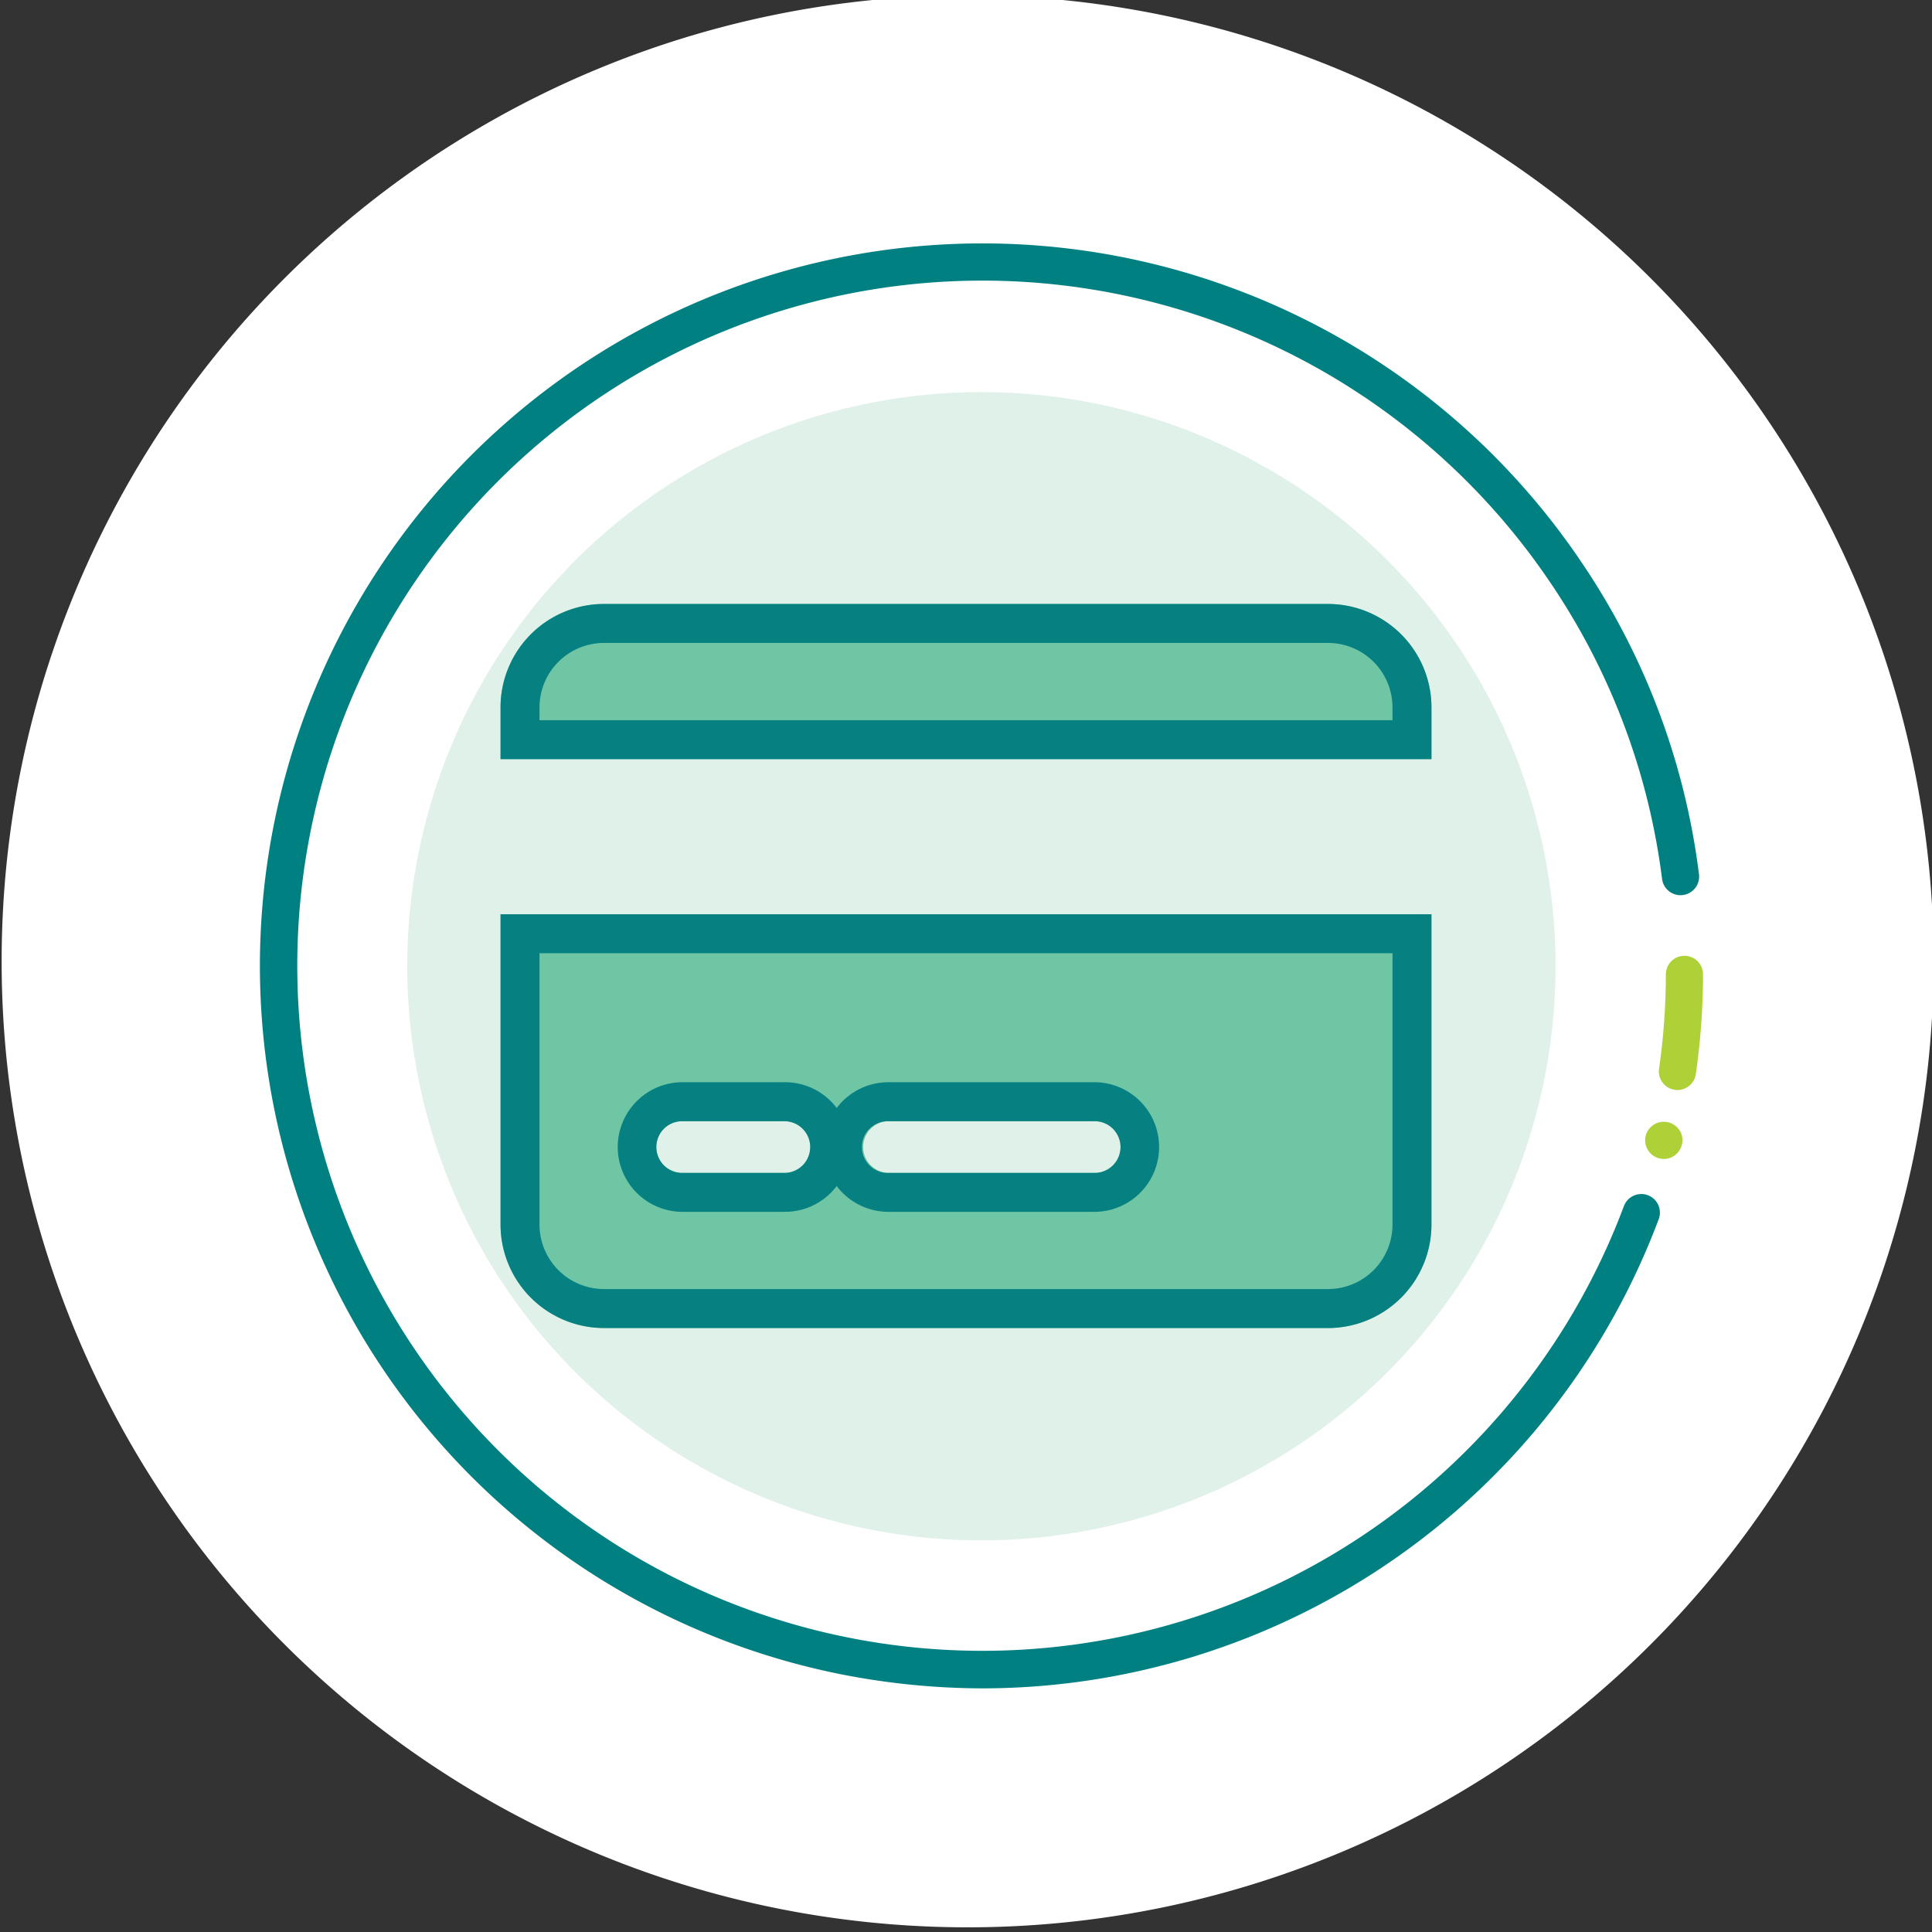
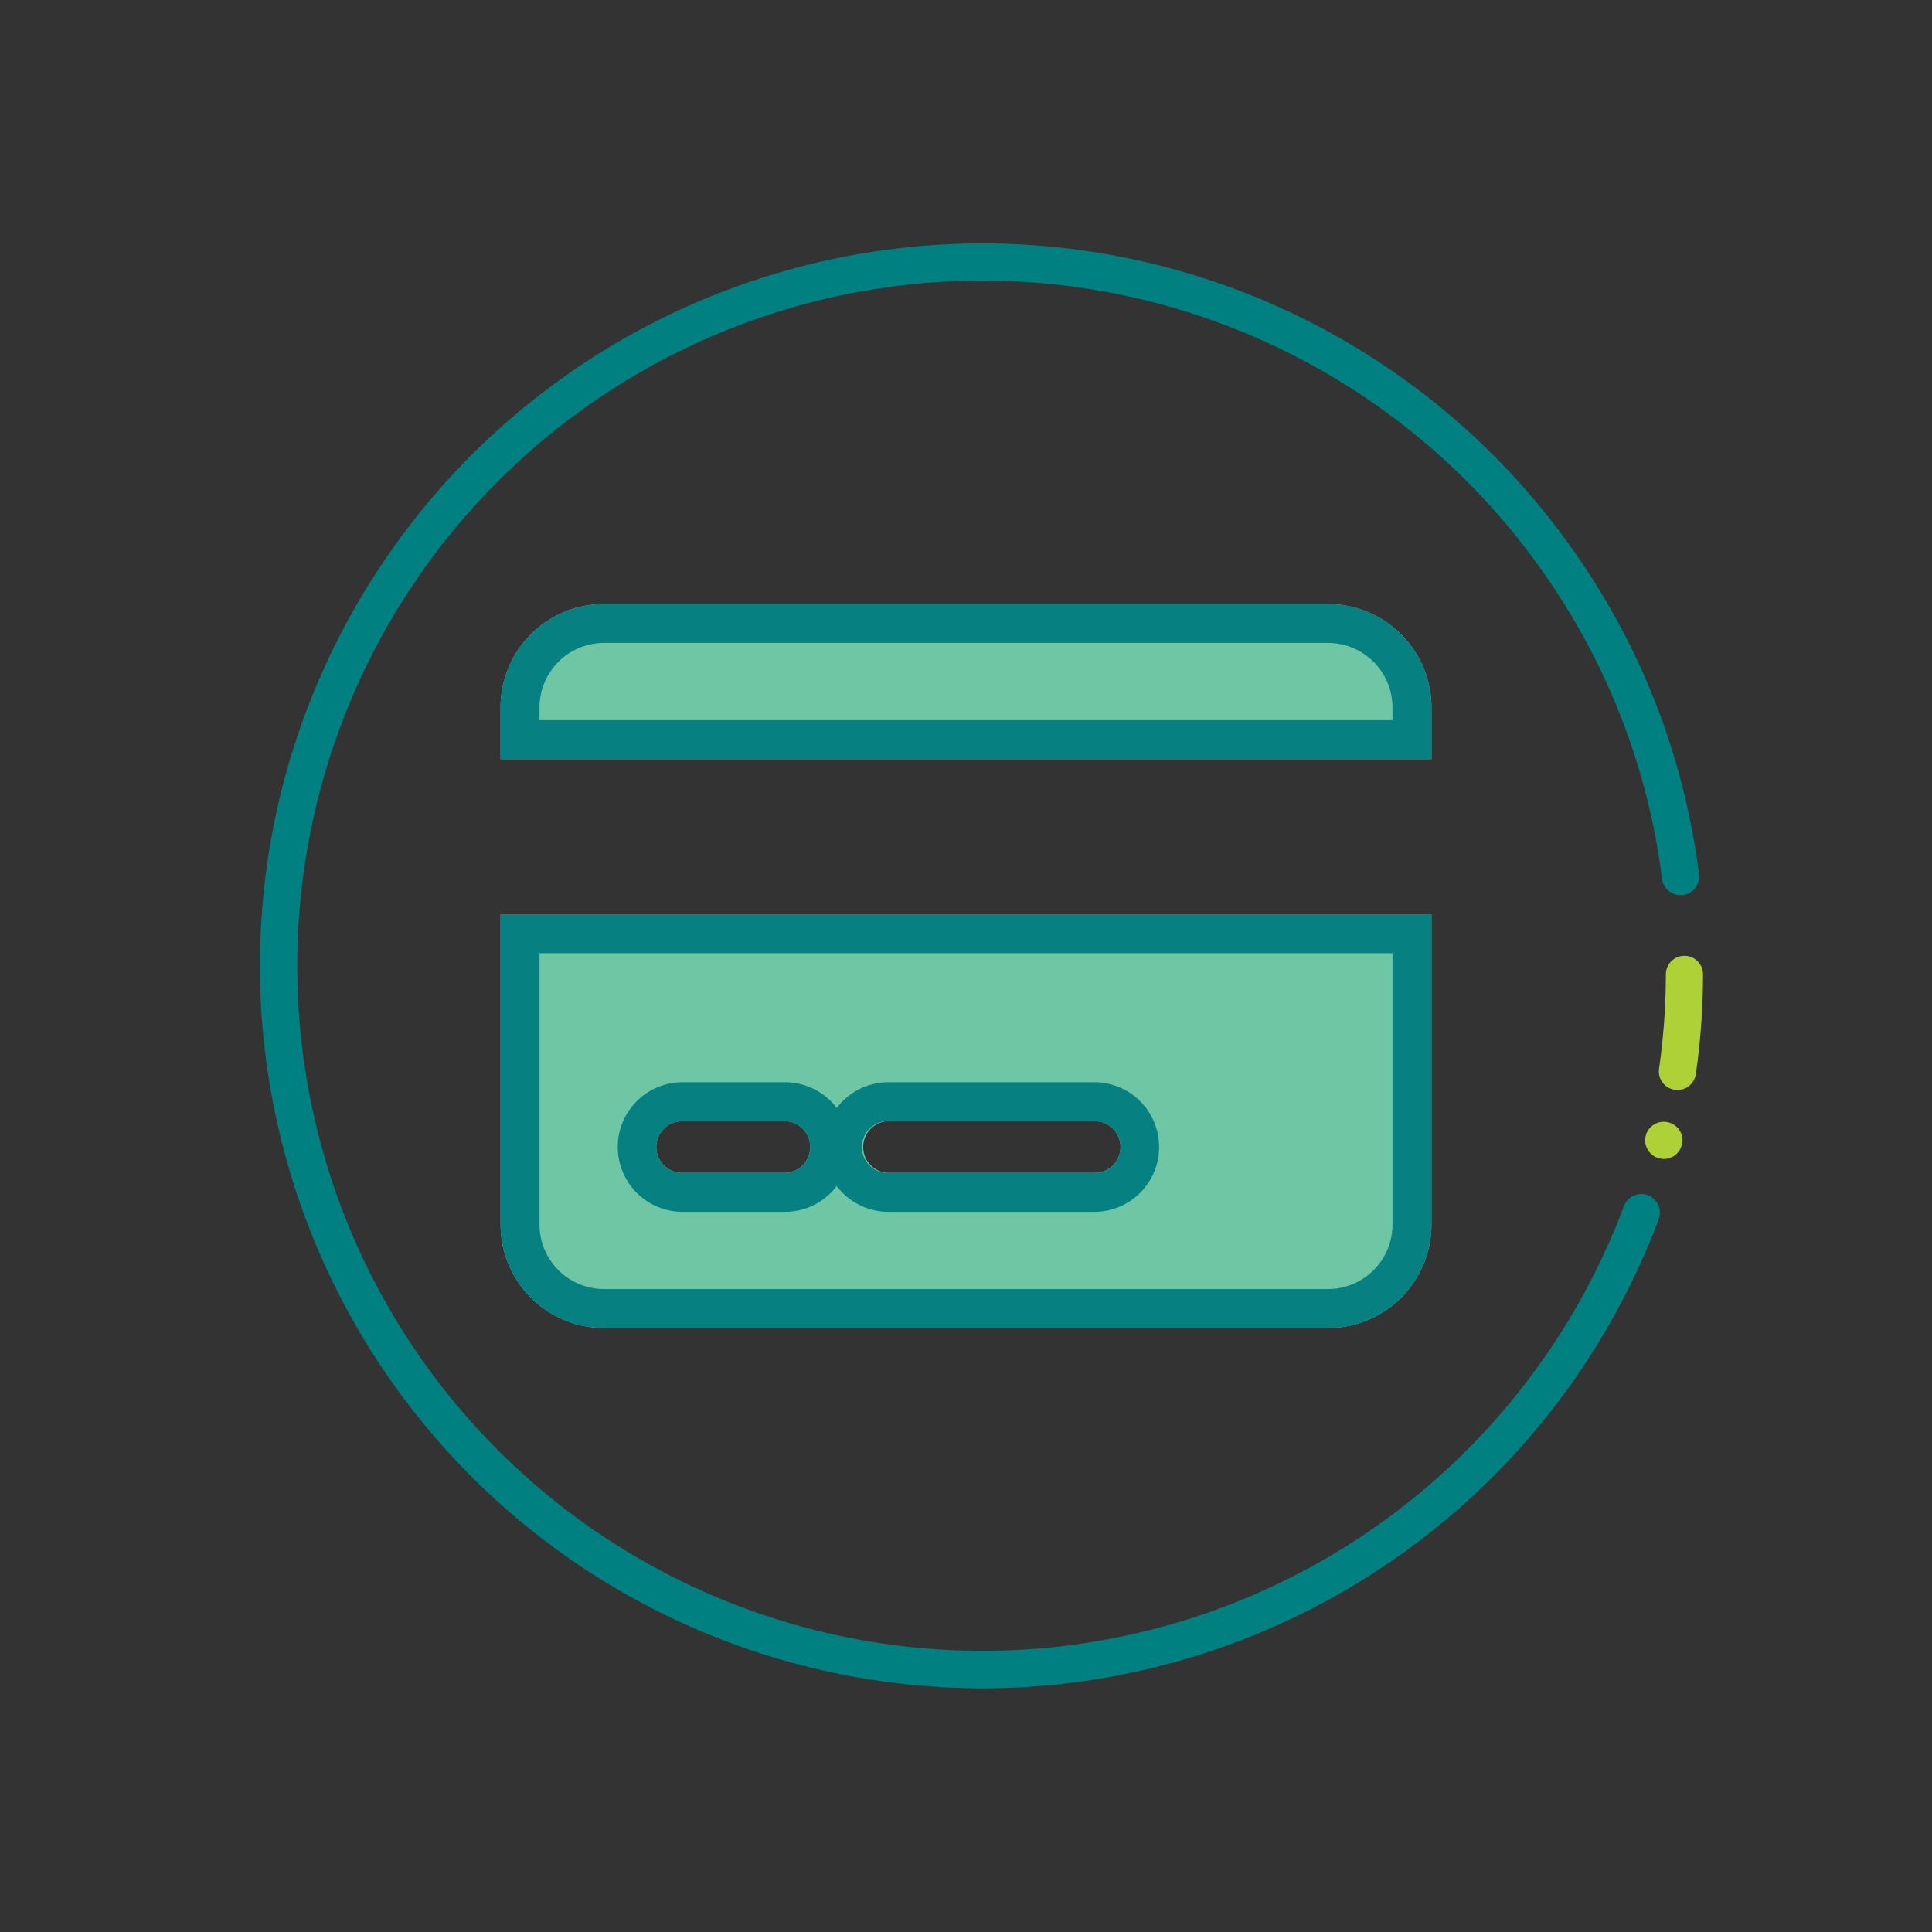
<svg xmlns="http://www.w3.org/2000/svg" height="124" viewBox="0 0 124 124" width="124">
  <rect x="0" y="0" width="124" height="124" fill="#333333" stroke="none" />
  <clipPath id="a">
    <path d="m0 0h124v124h-124z" />
  </clipPath>
  <g clip-path="url(#a)">
-     <path d="m62 0a62 62 0 1 1 -62 62 62 62 0 0 1 62-62z" fill="#fff" transform="translate(.105 -.3)" />
-     <circle cx="36.85" cy="36.85" fill="#e0f1e9" r="36.85" transform="translate(26.139 25.165)" />
    <path d="m46.443 92.727a47.316 47.316 0 0 1 -8.932-.859 46.366 46.366 0 1 1 47.269-71.458 45.784 45.784 0 0 1 7.572 20.1 1.195 1.195 0 0 1 -2.37.3 43.572 43.572 0 0 0 -7.182-19.064 43.971 43.971 0 1 0 4.725 40.04 1.193 1.193 0 1 1 2.235.835 46.411 46.411 0 0 1 -43.325 30.106z" fill="#008081" transform="translate(16.697 15.636)" />
    <g fill="#add137">
      <path d="m114.815 58.97a43.986 43.986 0 0 1 -.445 6.228" transform="translate(-6.704 3.57)" />
      <path d="m114.062 66.084a.682.682 0 0 1 -.175-.016 1.193 1.193 0 0 1 -1.01-1.352 42.953 42.953 0 0 0 .437-6.053 1.191 1.191 0 0 1 1.193-1.193 1.191 1.191 0 0 1 1.193 1.193 45.337 45.337 0 0 1 -.461 6.395 1.2 1.2 0 0 1 -1.177 1.026z" transform="translate(-6.396 3.877)" />
      <path d="m112.961 73.246a1.195 1.195 0 0 1 -1.2-1.2 1.16 1.16 0 0 1 .35-.835 1.086 1.086 0 0 1 .183-.151 1.038 1.038 0 0 1 .207-.111.783.783 0 0 1 .223-.064 1.205 1.205 0 0 1 1.082.326 1.174 1.174 0 0 1 .35.835 1.141 1.141 0 0 1 -.1.461 1.174 1.174 0 0 1 -1.1.74z" transform="translate(-6.17 1.137)" />
    </g>
    <path d="m53.109 32a6.645 6.645 0 0 1 6.639 6.639v3.319h-59.748v-3.319a6.638 6.638 0 0 1 6.639-6.639zm6.639 39.832a6.645 6.645 0 0 1 -6.639 6.639h-46.47a6.645 6.645 0 0 1 -6.639-6.639v-19.916h59.747zm-48.13-6.639a1.66 1.66 0 0 0 0 3.319h6.639a1.66 1.66 0 0 0 0-3.319zm13.277 3.319h13.277a1.66 1.66 0 0 0 0-3.319h-13.277a1.66 1.66 0 0 0 0 3.319z" fill="#6fc6a5" transform="translate(32.126 6.765)" />
    <path d="m6.639 34.5a4.143 4.143 0 0 0 -4.139 4.139v.819h54.747v-.819a4.143 4.143 0 0 0 -4.138-4.139zm-4.139 19.916v17.416a4.143 4.143 0 0 0 4.139 4.138h46.47a4.143 4.143 0 0 0 4.139-4.139v-17.415zm19.075 9.933a4.156 4.156 0 0 1 3.319-1.655h13.278a4.16 4.16 0 0 1 0 8.319h-13.277a4.156 4.156 0 0 1 -3.319-1.655 4.156 4.156 0 0 1 -3.319 1.655h-6.639a4.16 4.16 0 0 1 0-8.319h6.639a4.156 4.156 0 0 1 3.319 1.655m-14.937-32.349h46.47a6.645 6.645 0 0 1 6.639 6.639v3.319h-59.748v-3.319a6.638 6.638 0 0 1 6.639-6.639zm-6.639 19.916h59.747v19.916a6.645 6.645 0 0 1 -6.639 6.639h-46.469a6.645 6.645 0 0 1 -6.639-6.639zm18.256 16.6a1.66 1.66 0 0 0 0-3.319h-6.638a1.66 1.66 0 0 0 0 3.319zm19.916 0a1.66 1.66 0 0 0 0-3.319h-13.277a1.66 1.66 0 1 0 0 3.319z" fill="#078081" transform="translate(32.126 6.765)" />
  </g>
</svg>